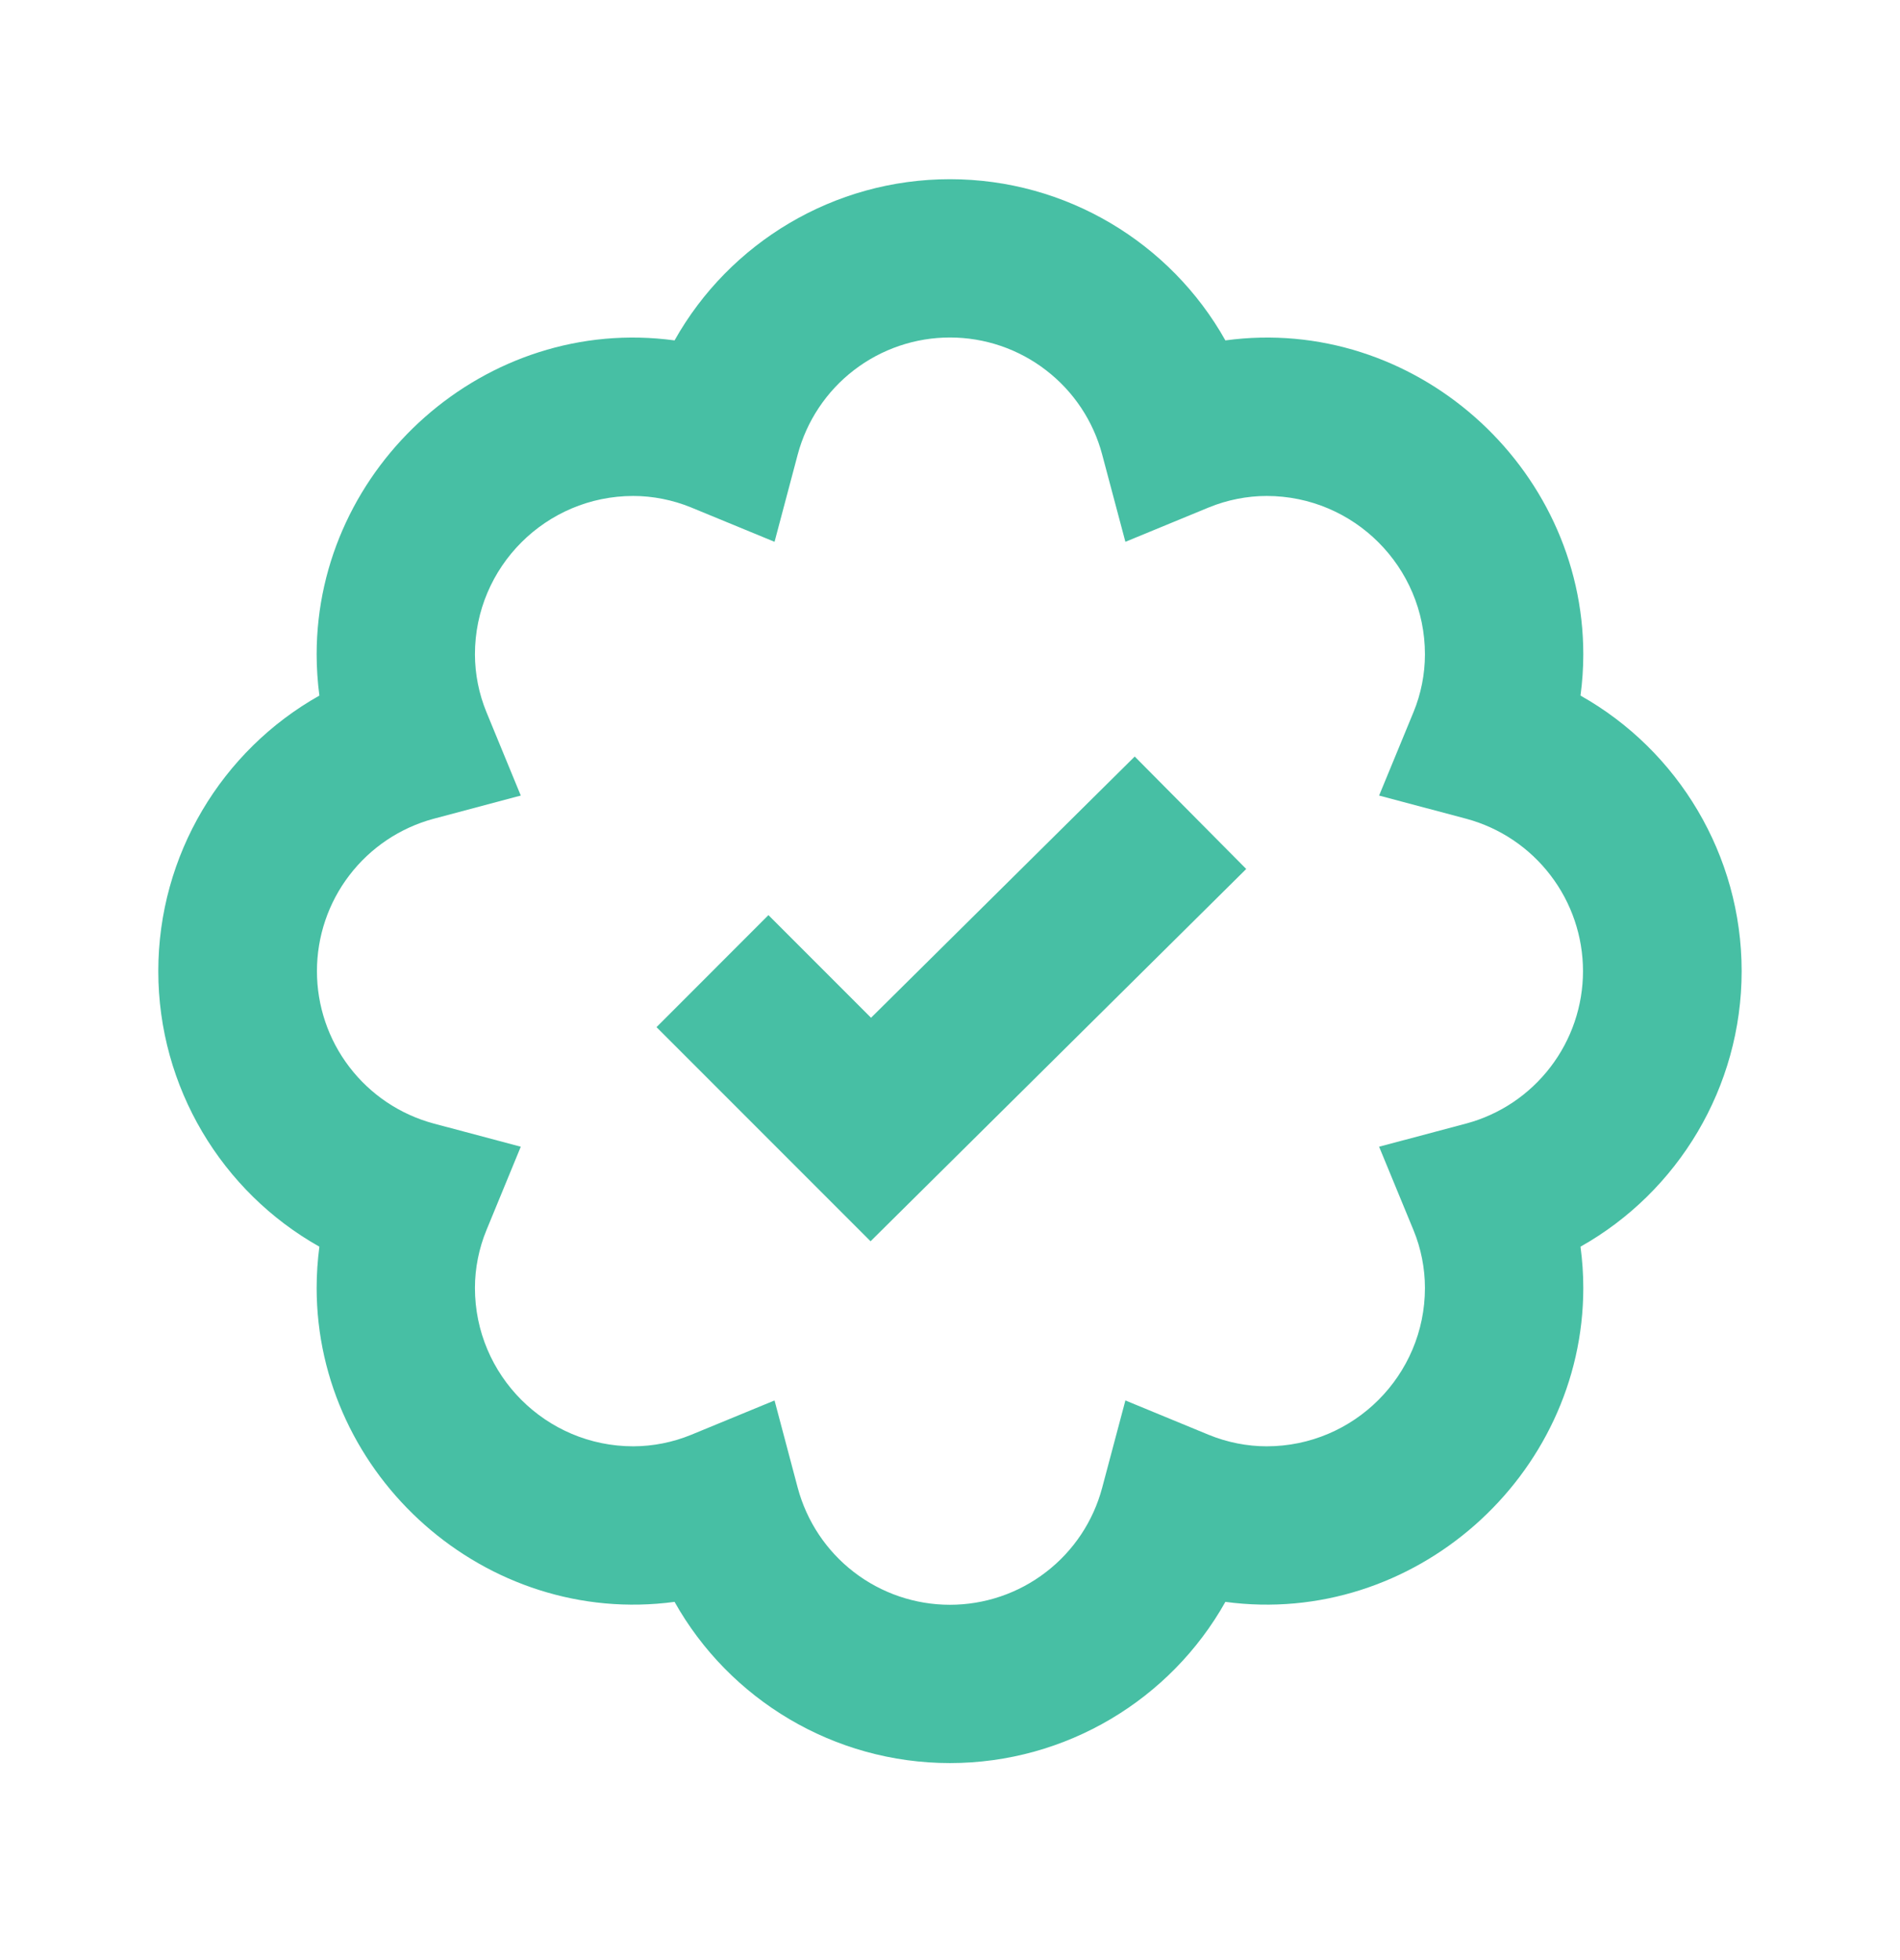
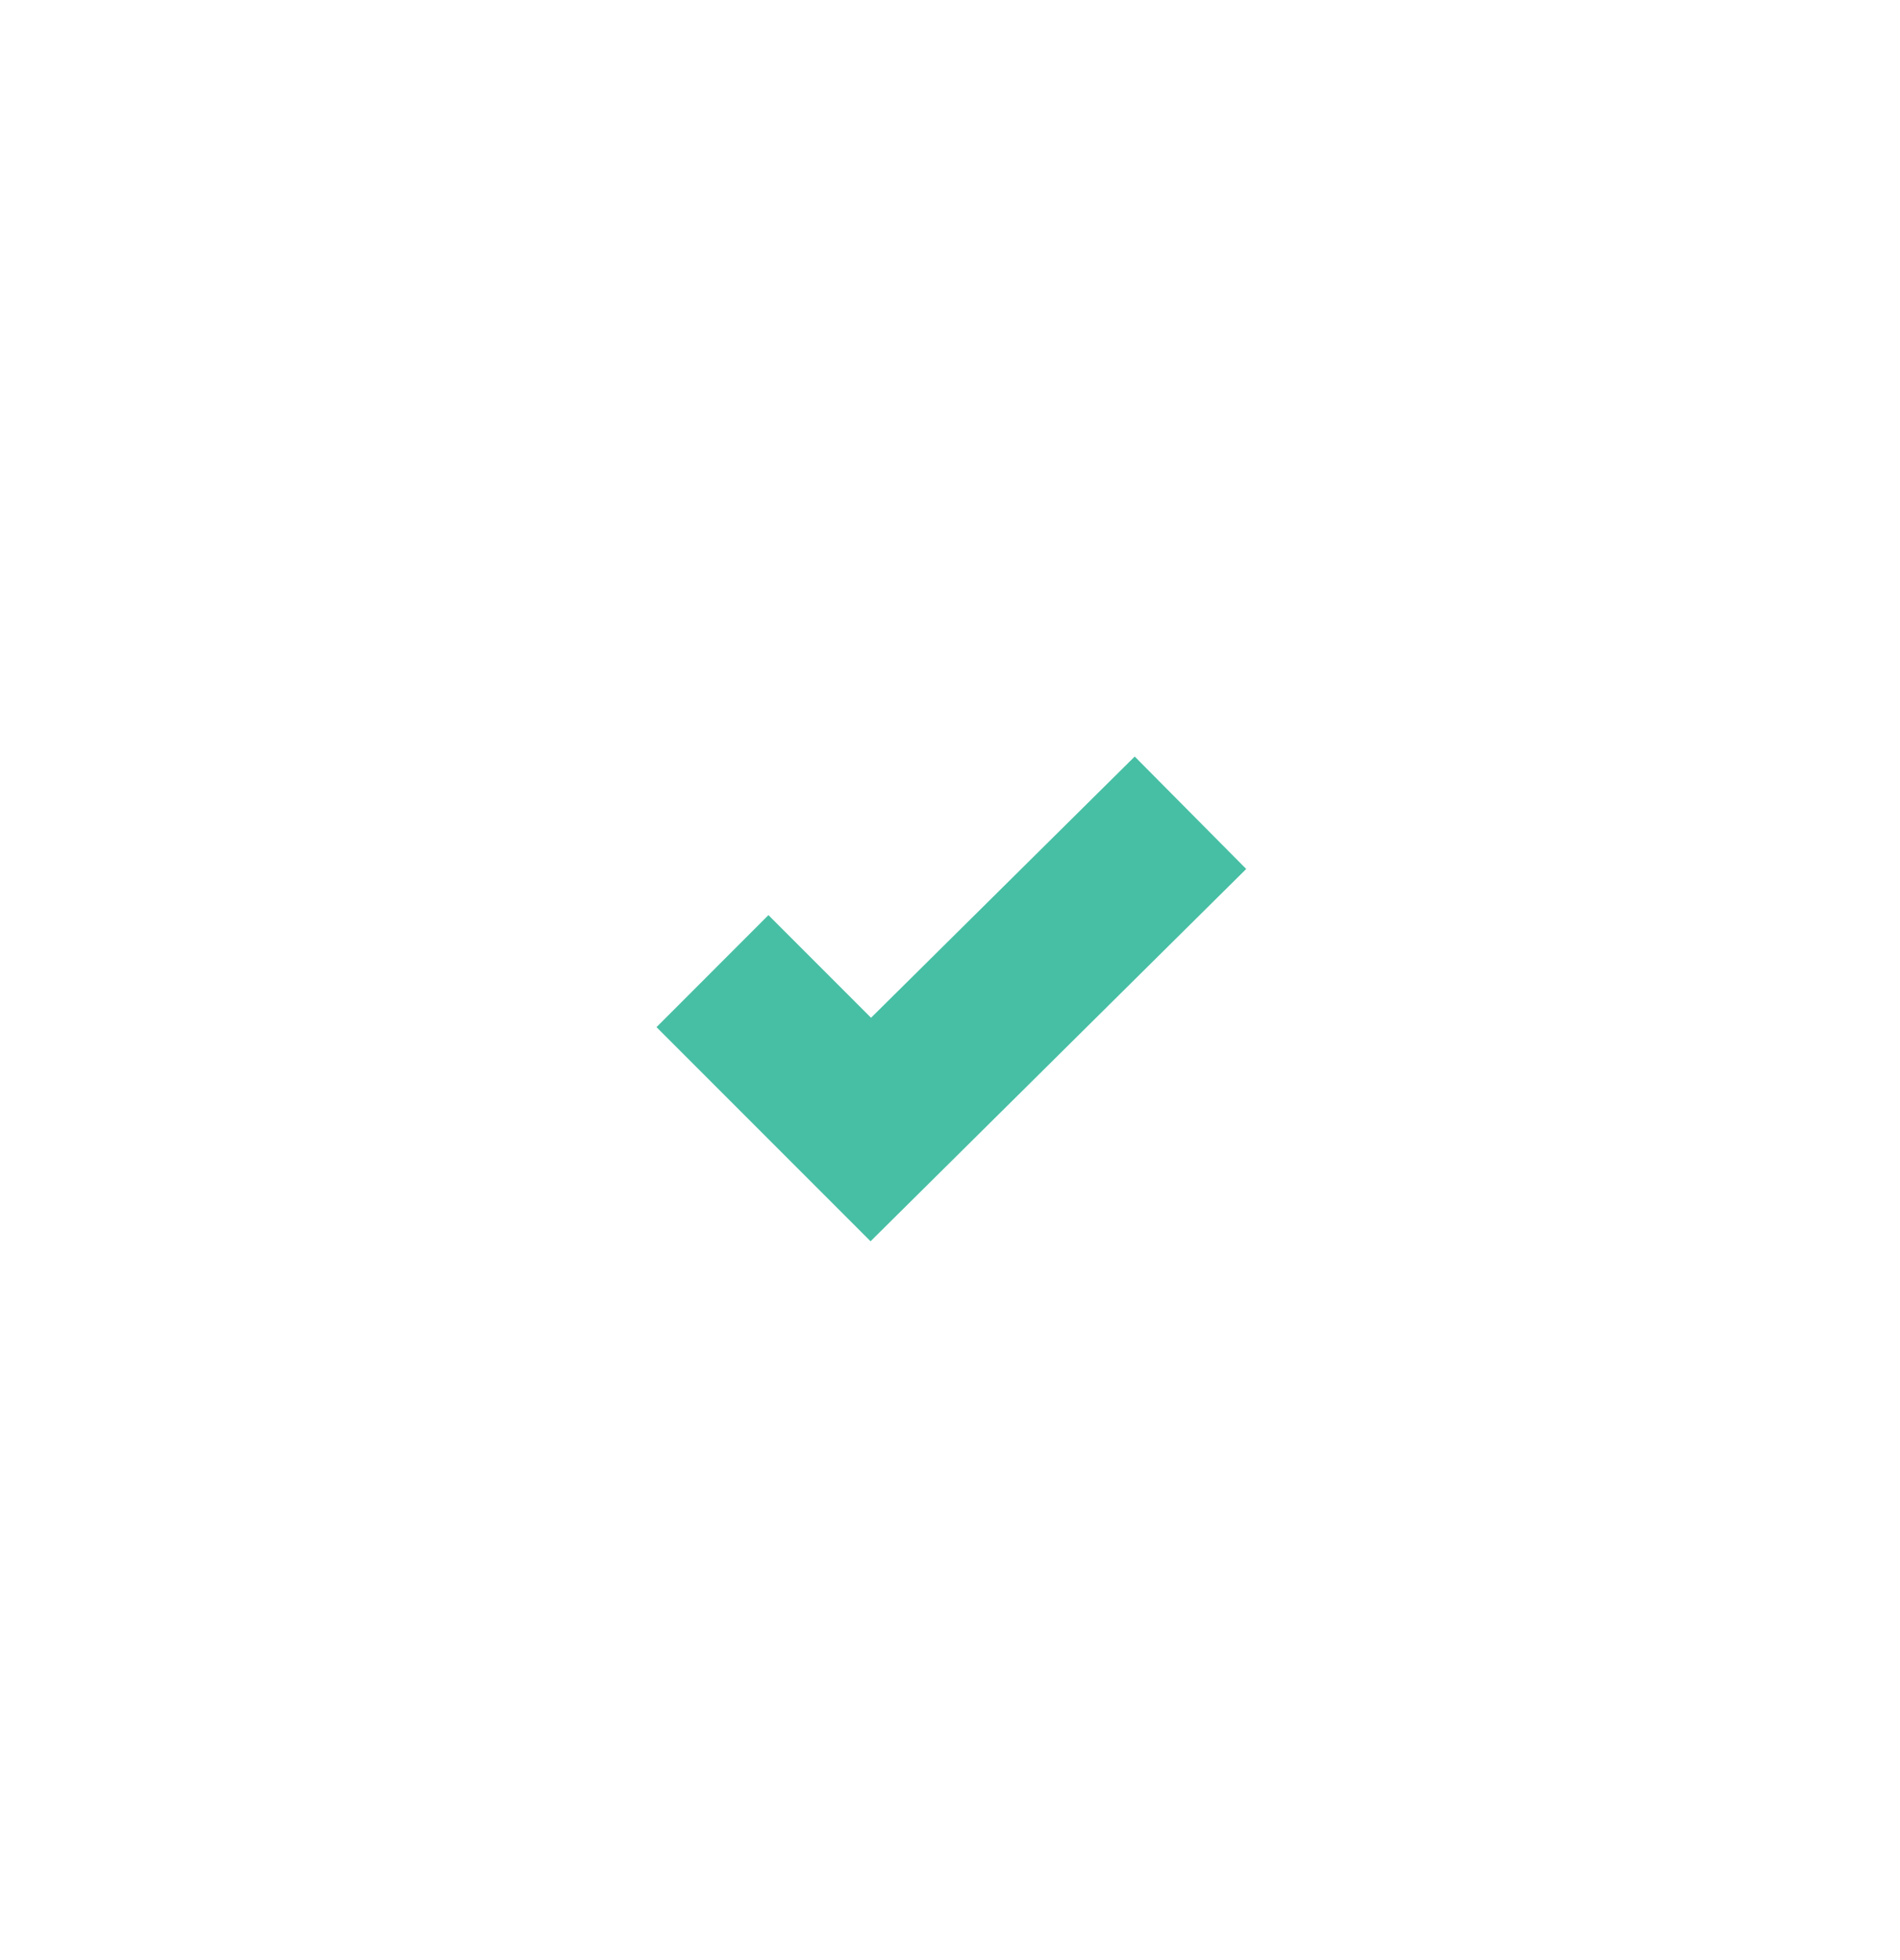
<svg xmlns="http://www.w3.org/2000/svg" width="32" height="33" viewBox="0 0 32 33" fill="none">
-   <path d="M5.379 20.989C5.349 21.219 5.333 21.451 5.333 21.683C5.333 24.854 8.183 27.395 11.361 26.969C12.285 28.614 14.045 29.683 15.999 29.683C17.954 29.683 19.714 28.614 20.638 26.969C23.809 27.395 26.666 24.854 26.666 21.683C26.666 21.453 26.65 21.221 26.619 20.989C28.263 20.065 29.333 18.303 29.333 16.35C29.333 14.397 28.263 12.635 26.619 11.711C26.65 11.479 26.666 11.247 26.666 11.017C26.666 7.846 23.809 5.299 20.638 5.731C19.714 4.086 17.954 3.017 15.999 3.017C14.045 3.017 12.285 4.086 11.361 5.731C8.183 5.299 5.333 7.846 5.333 11.017C5.333 11.247 5.349 11.479 5.379 11.711C3.735 12.635 2.666 14.397 2.666 16.35C2.666 18.303 3.735 20.065 5.379 20.989ZM7.302 13.785L8.771 13.394L8.193 11.99C8.066 11.681 8 11.351 7.999 11.017C7.999 9.546 9.195 8.35 10.666 8.35C10.995 8.35 11.331 8.417 11.639 8.543L13.045 9.122L13.435 7.653C13.586 7.087 13.919 6.588 14.382 6.232C14.846 5.875 15.415 5.682 15.999 5.682C16.584 5.682 17.153 5.875 17.616 6.232C18.08 6.588 18.413 7.087 18.563 7.653L18.954 9.122L20.359 8.543C20.667 8.417 21.003 8.35 21.333 8.35C22.803 8.35 23.999 9.546 23.999 11.017C23.999 11.346 23.933 11.683 23.806 11.99L23.227 13.394L24.697 13.785C25.261 13.937 25.758 14.271 26.113 14.735C26.468 15.198 26.661 15.766 26.661 16.35C26.661 16.934 26.468 17.502 26.113 17.965C25.758 18.429 25.261 18.763 24.697 18.915L23.227 19.306L23.806 20.71C23.933 21.017 23.999 21.354 23.999 21.683C23.999 23.154 22.803 24.35 21.333 24.35C21.003 24.35 20.667 24.283 20.359 24.157L18.954 23.578L18.563 25.047C18.413 25.612 18.08 26.112 17.616 26.468C17.153 26.825 16.584 27.018 15.999 27.018C15.415 27.018 14.846 26.825 14.382 26.468C13.919 26.112 13.586 25.612 13.435 25.047L13.045 23.578L11.639 24.157C11.331 24.283 11 24.349 10.666 24.35C9.195 24.35 7.999 23.154 7.999 21.683C7.999 21.354 8.066 21.017 8.193 20.71L8.771 19.306L7.302 18.915C6.738 18.763 6.24 18.429 5.885 17.965C5.53 17.502 5.338 16.934 5.338 16.35C5.338 15.766 5.53 15.198 5.885 14.735C6.24 14.271 6.738 13.937 7.302 13.785Z" fill="#47BFA4" />
  <path d="M20.989 14.63L19.111 12.737L14.67 17.135L12.942 15.407L11.057 17.293L14.662 20.898L20.989 14.63Z" fill="#47BFA4" />
</svg>